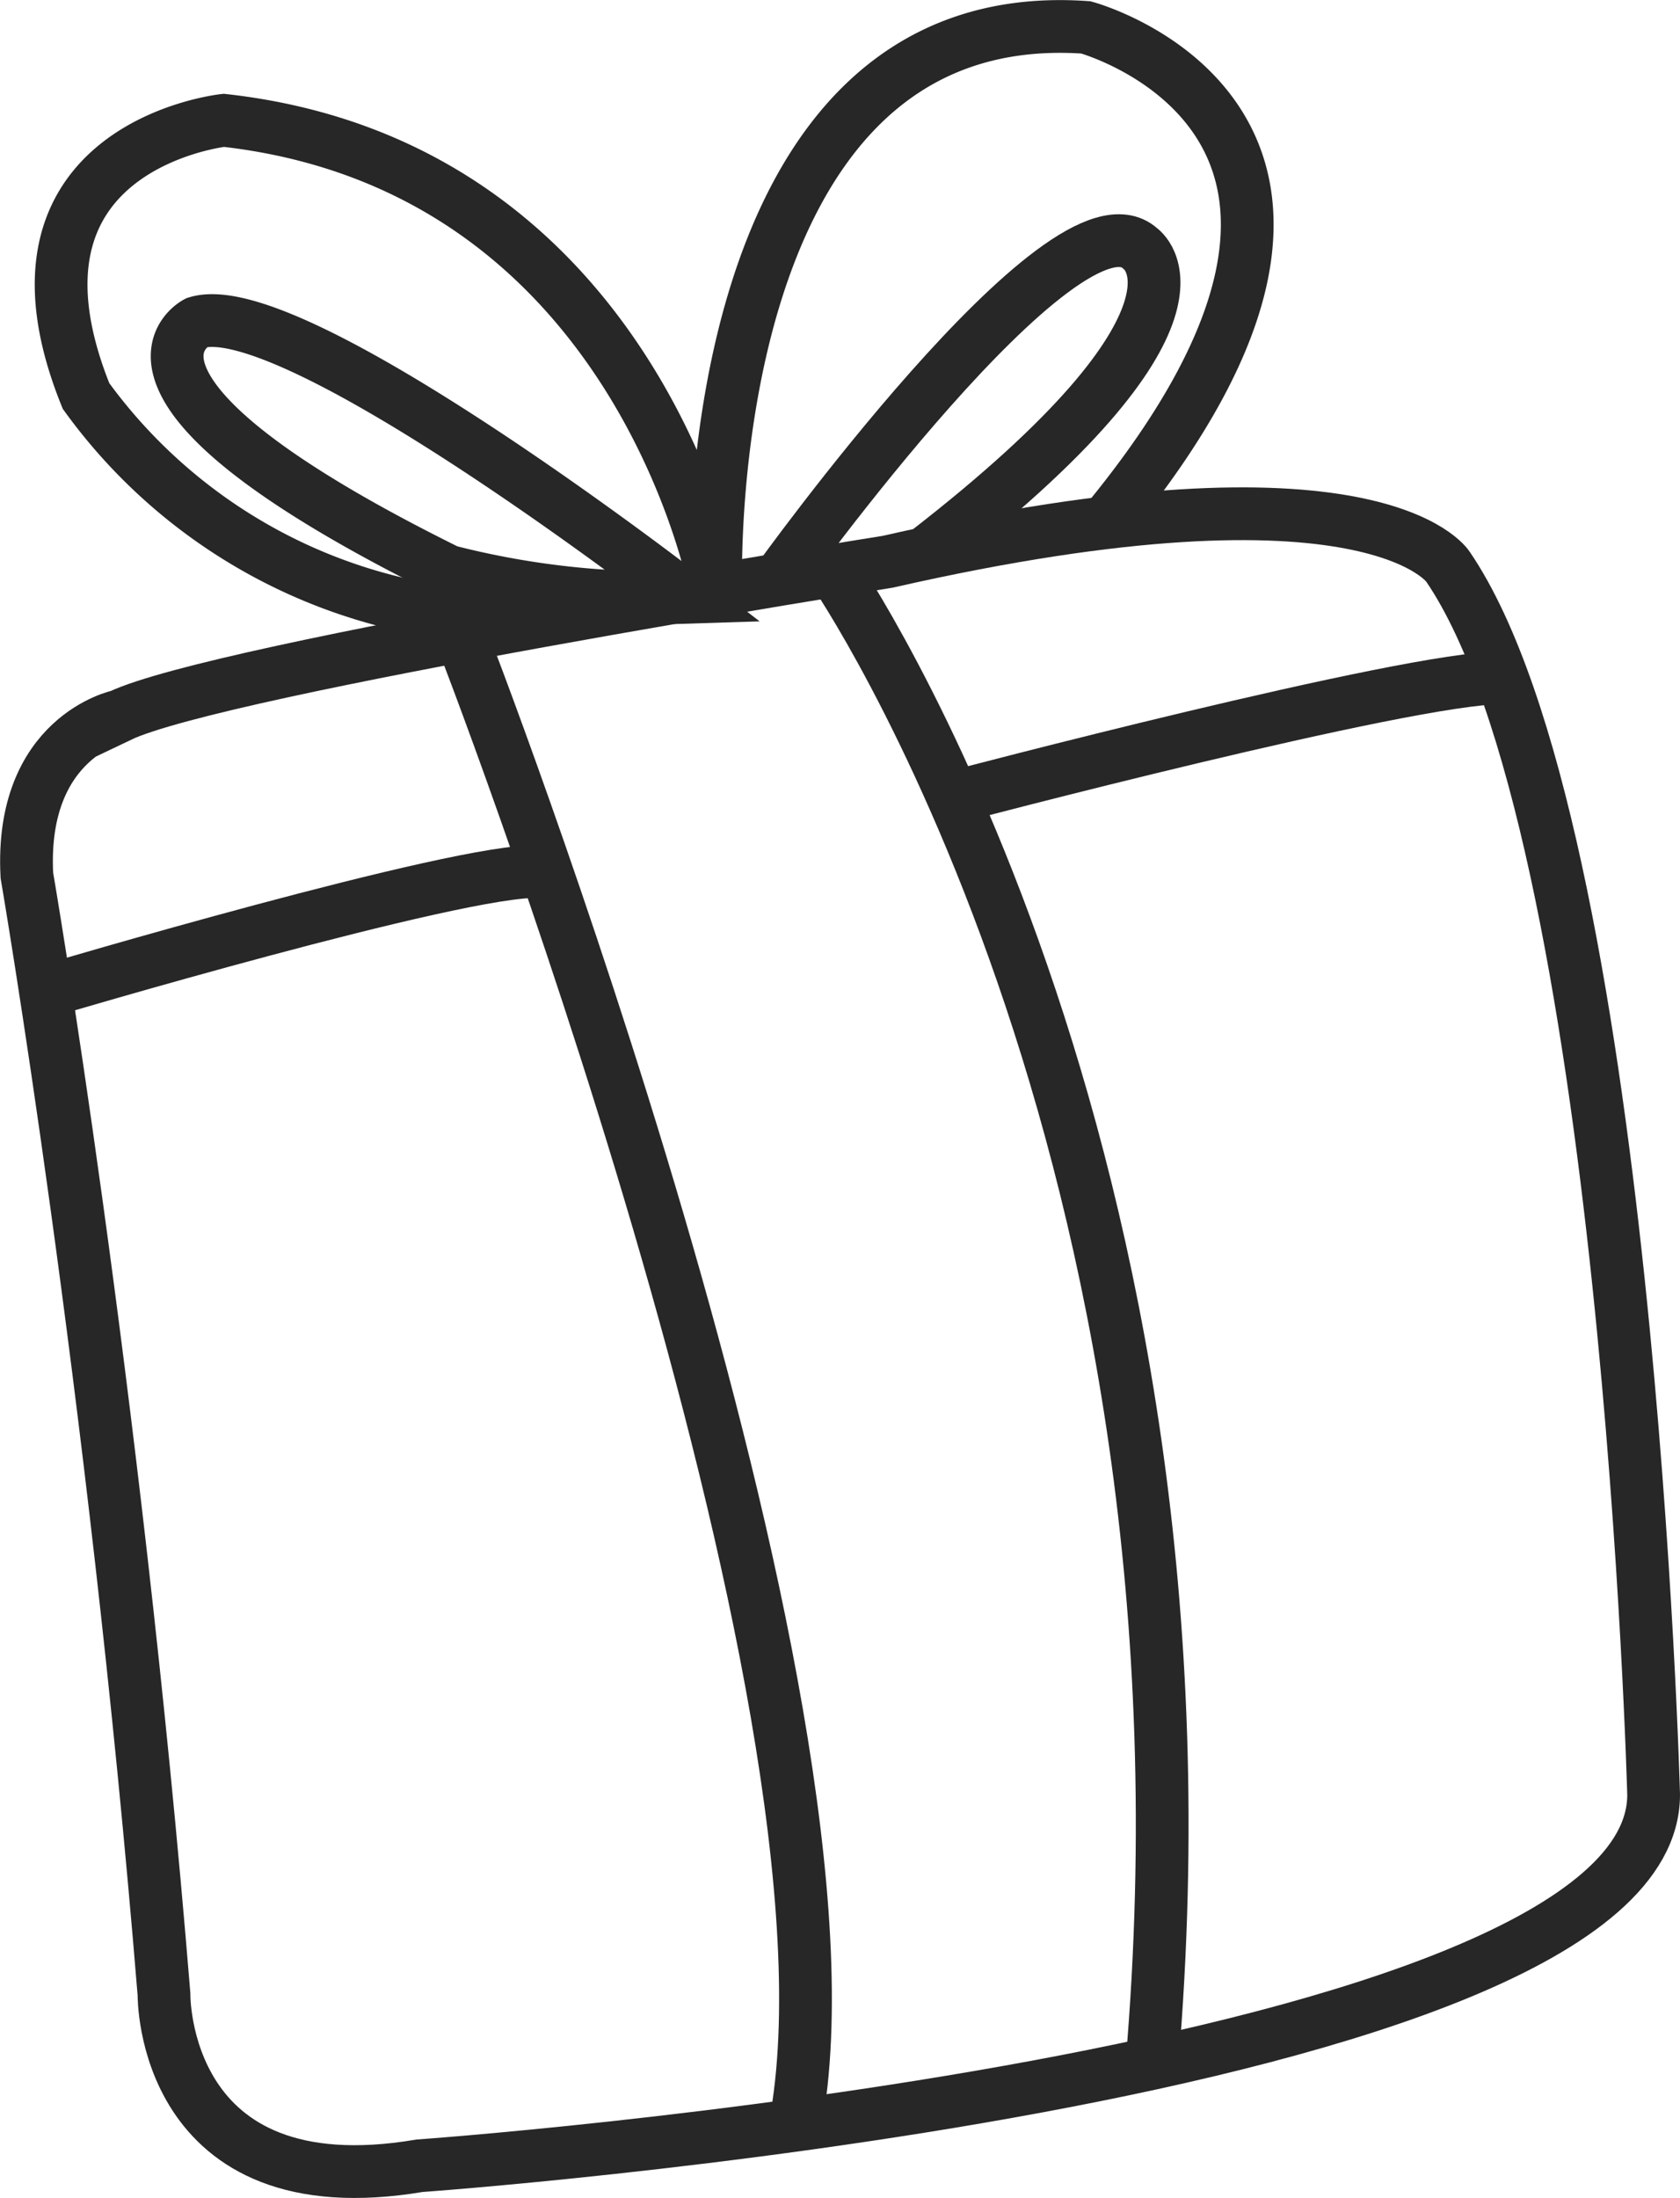
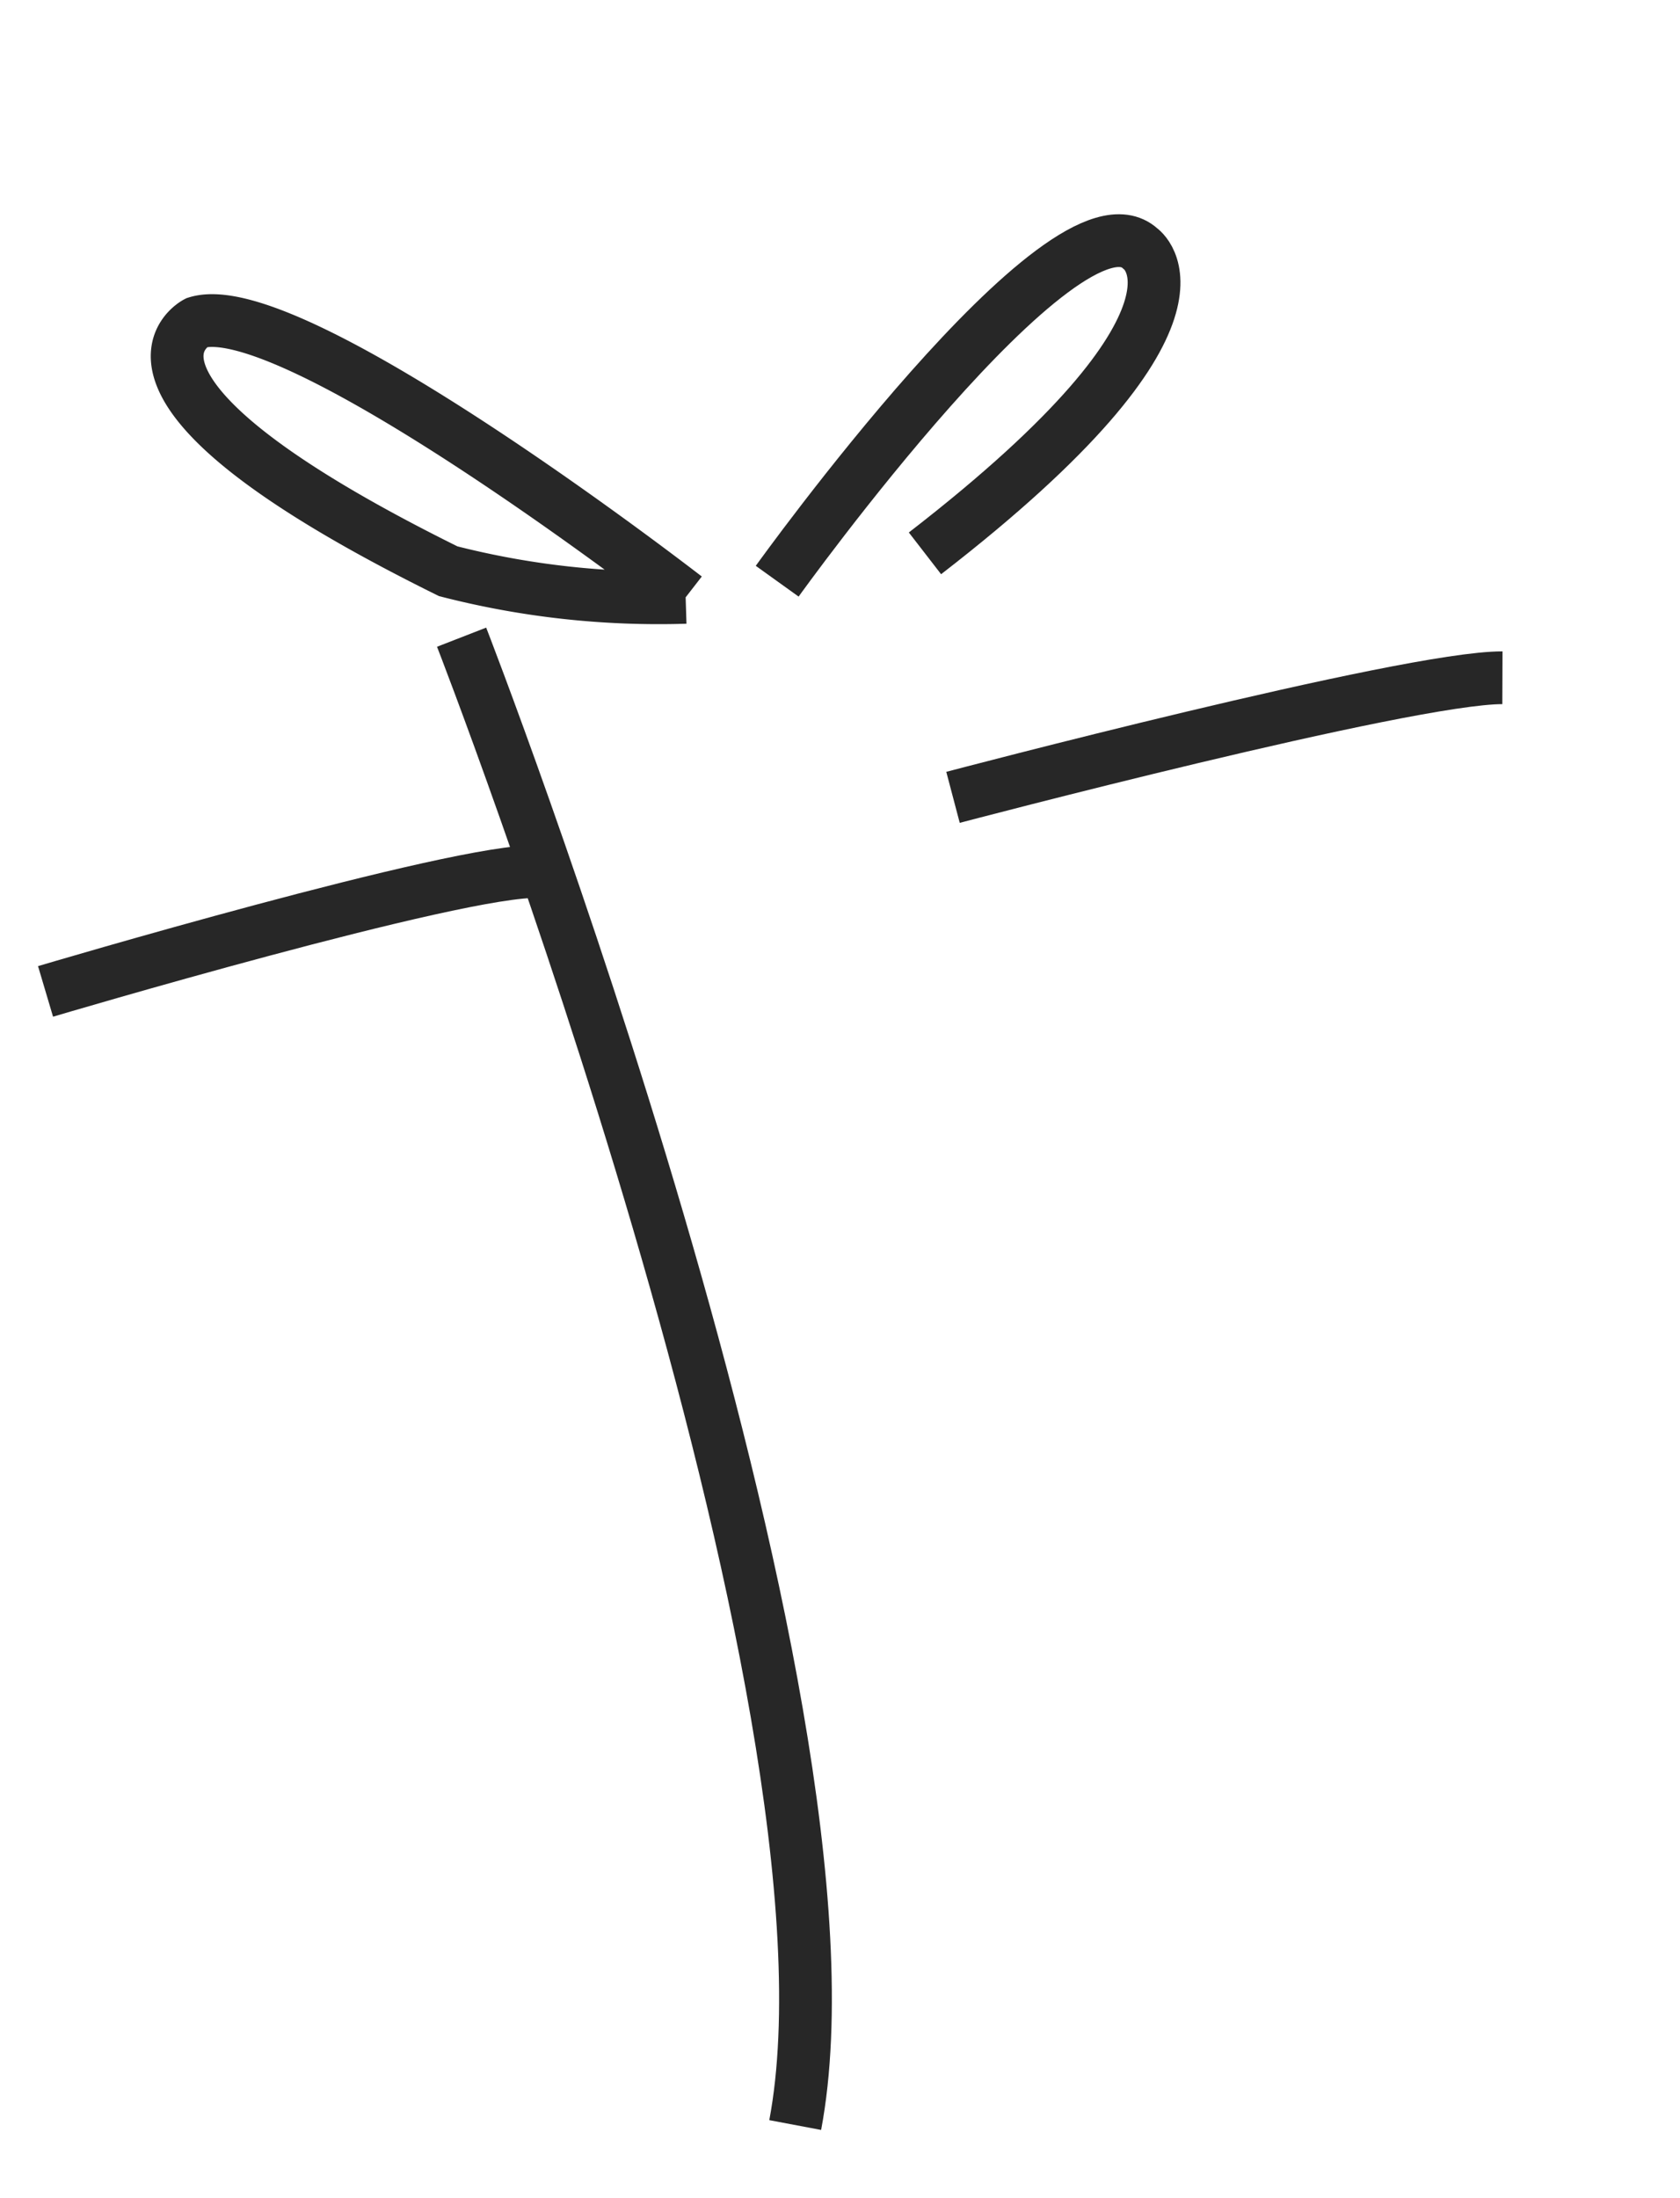
<svg xmlns="http://www.w3.org/2000/svg" width="38.222" height="49.994" viewBox="0 0 38.222 49.994">
  <g id="Groupe_157" data-name="Groupe 157" transform="translate(0.603 0.602)">
-     <path id="Tracé_159" data-name="Tracé 159" d="M.048,22s1.985,11.556,3.12,25.453c0,0-.071,4.892,5.814,3.9,0,0,28.077-1.985,28.077-8.438,0,0-.586-21.925-4.68-27.935,0,0-1.674-2.631-12.748-.11,0,0-15.194,2.416-17.475,3.508C2.156,18.375-.115,18.844.048,22Z" transform="translate(-0.04 -2.694)" fill="none" stroke="#272727" stroke-miterlimit="10" stroke-width="1.2" />
    <path id="Tracé_160" data-name="Tracé 160" d="M.576,26.592s9.427-2.8,11.218-2.725" transform="translate(-0.143 -4.644)" fill="none" stroke="#272727" stroke-miterlimit="10" stroke-width="1.2" />
    <path id="Tracé_161" data-name="Tracé 161" d="M12.31,17.258S21.721,41.44,19.9,51.1" transform="translate(-2.411 -3.367)" fill="none" stroke="#272727" stroke-miterlimit="10" stroke-width="1.2" />
-     <path id="Tracé_162" data-name="Tracé 162" d="M22.8,15.4s9.022,13.059,7.243,33.936" transform="translate(-4.437 -3.008)" fill="none" stroke="#272727" stroke-miterlimit="10" stroke-width="1.2" />
    <path id="Tracé_163" data-name="Tracé 163" d="M26.168,21.122s10.34-2.728,12.5-2.72" transform="translate(-5.089 -3.588)" fill="none" stroke="#272727" stroke-miterlimit="10" stroke-width="1.2" />
-     <path id="Tracé_164" data-name="Tracé 164" d="M24.772,11.324C32.286,2.211,24.33.06,24.33.06c-8.894-.62-8.42,12.8-8.42,12.8S14.159,3.231,4.717,2.174c0,0-5.432.583-3.135,6.27A12.2,12.2,0,0,0,12.6,13.436" transform="translate(-0.228 -0.039)" fill="none" stroke="#272727" stroke-miterlimit="10" stroke-width="1.2" />
    <path id="Tracé_165" data-name="Tracé 165" d="M21.21,13.824s6.553-9.132,8.262-7.566c0,0,2.164,1.471-4.9,6.932" transform="translate(-4.131 -1.206)" fill="none" stroke="#272727" stroke-miterlimit="10" stroke-width="1.2" />
-     <path id="Tracé_166" data-name="Tracé 166" d="M15.856,14.626S6.917,7.693,4.729,8.378c0,0-2.806,1.438,5.725,5.654A19.263,19.263,0,0,0,15.856,14.626Z" transform="translate(-0.86 -1.641)" fill="none" stroke="#272727" stroke-miterlimit="10" stroke-width="1.2" />
+     <path id="Tracé_166" data-name="Tracé 166" d="M15.856,14.626S6.917,7.693,4.729,8.378c0,0-2.806,1.438,5.725,5.654A19.263,19.263,0,0,0,15.856,14.626" transform="translate(-0.86 -1.641)" fill="none" stroke="#272727" stroke-miterlimit="10" stroke-width="1.2" />
  </g>
</svg>